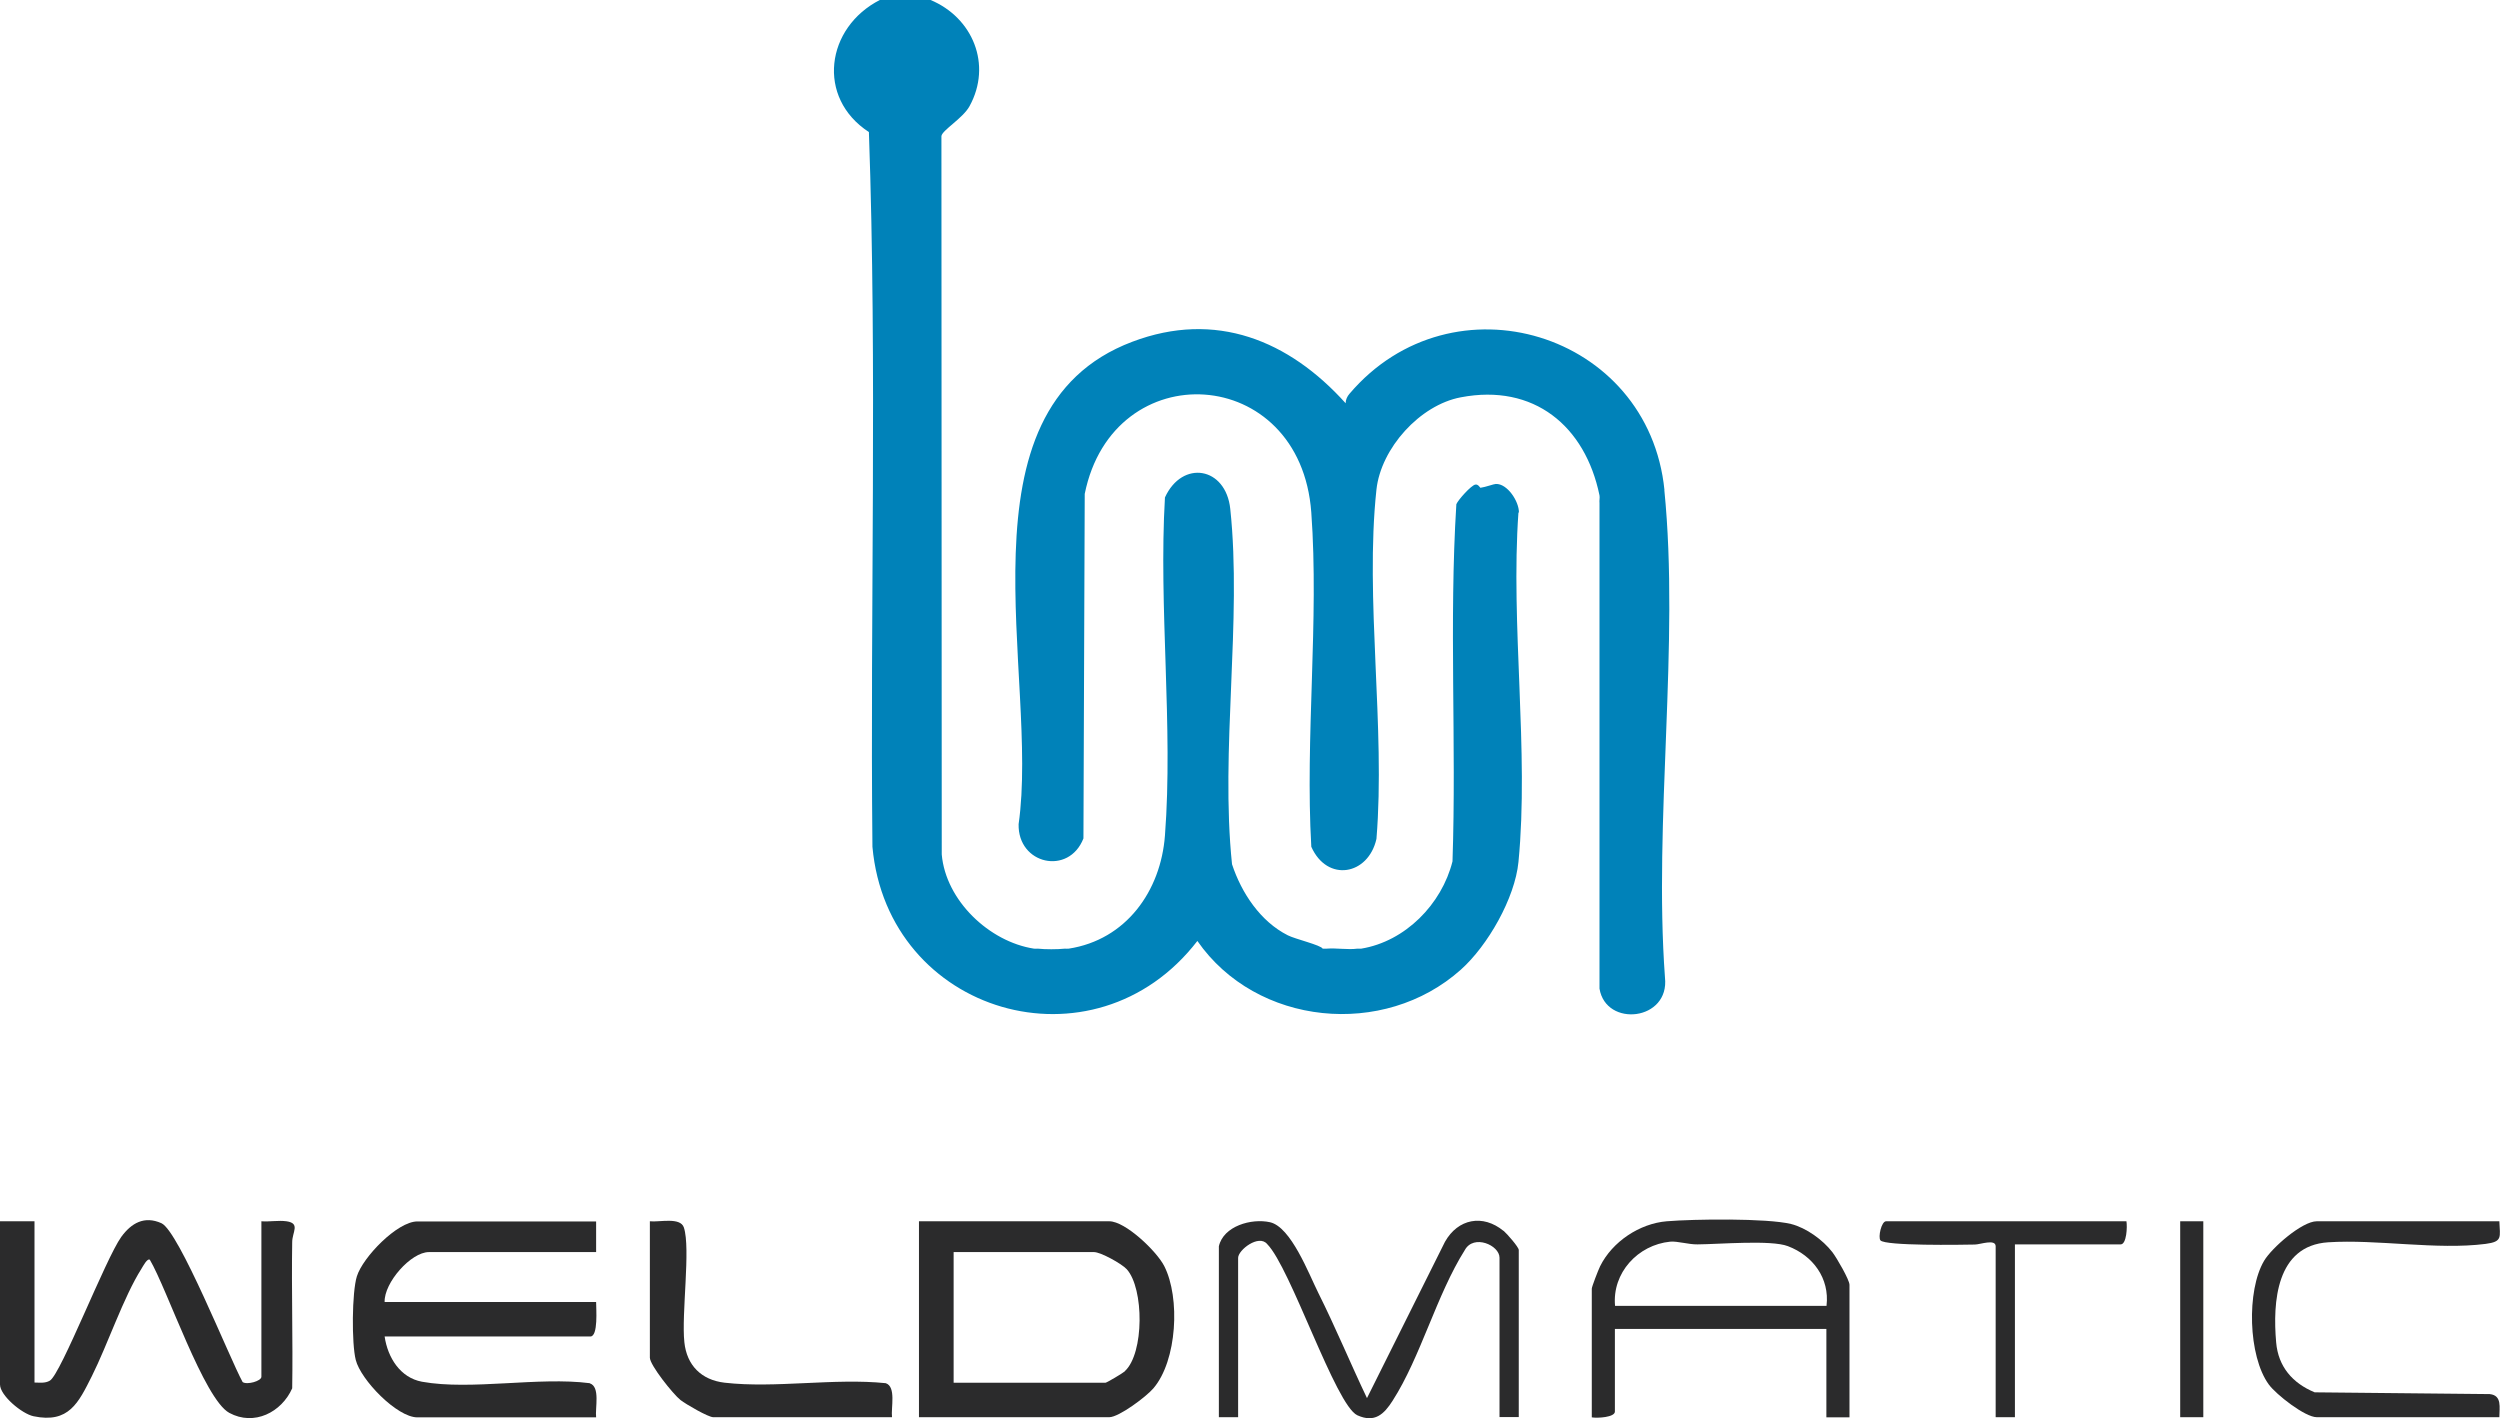
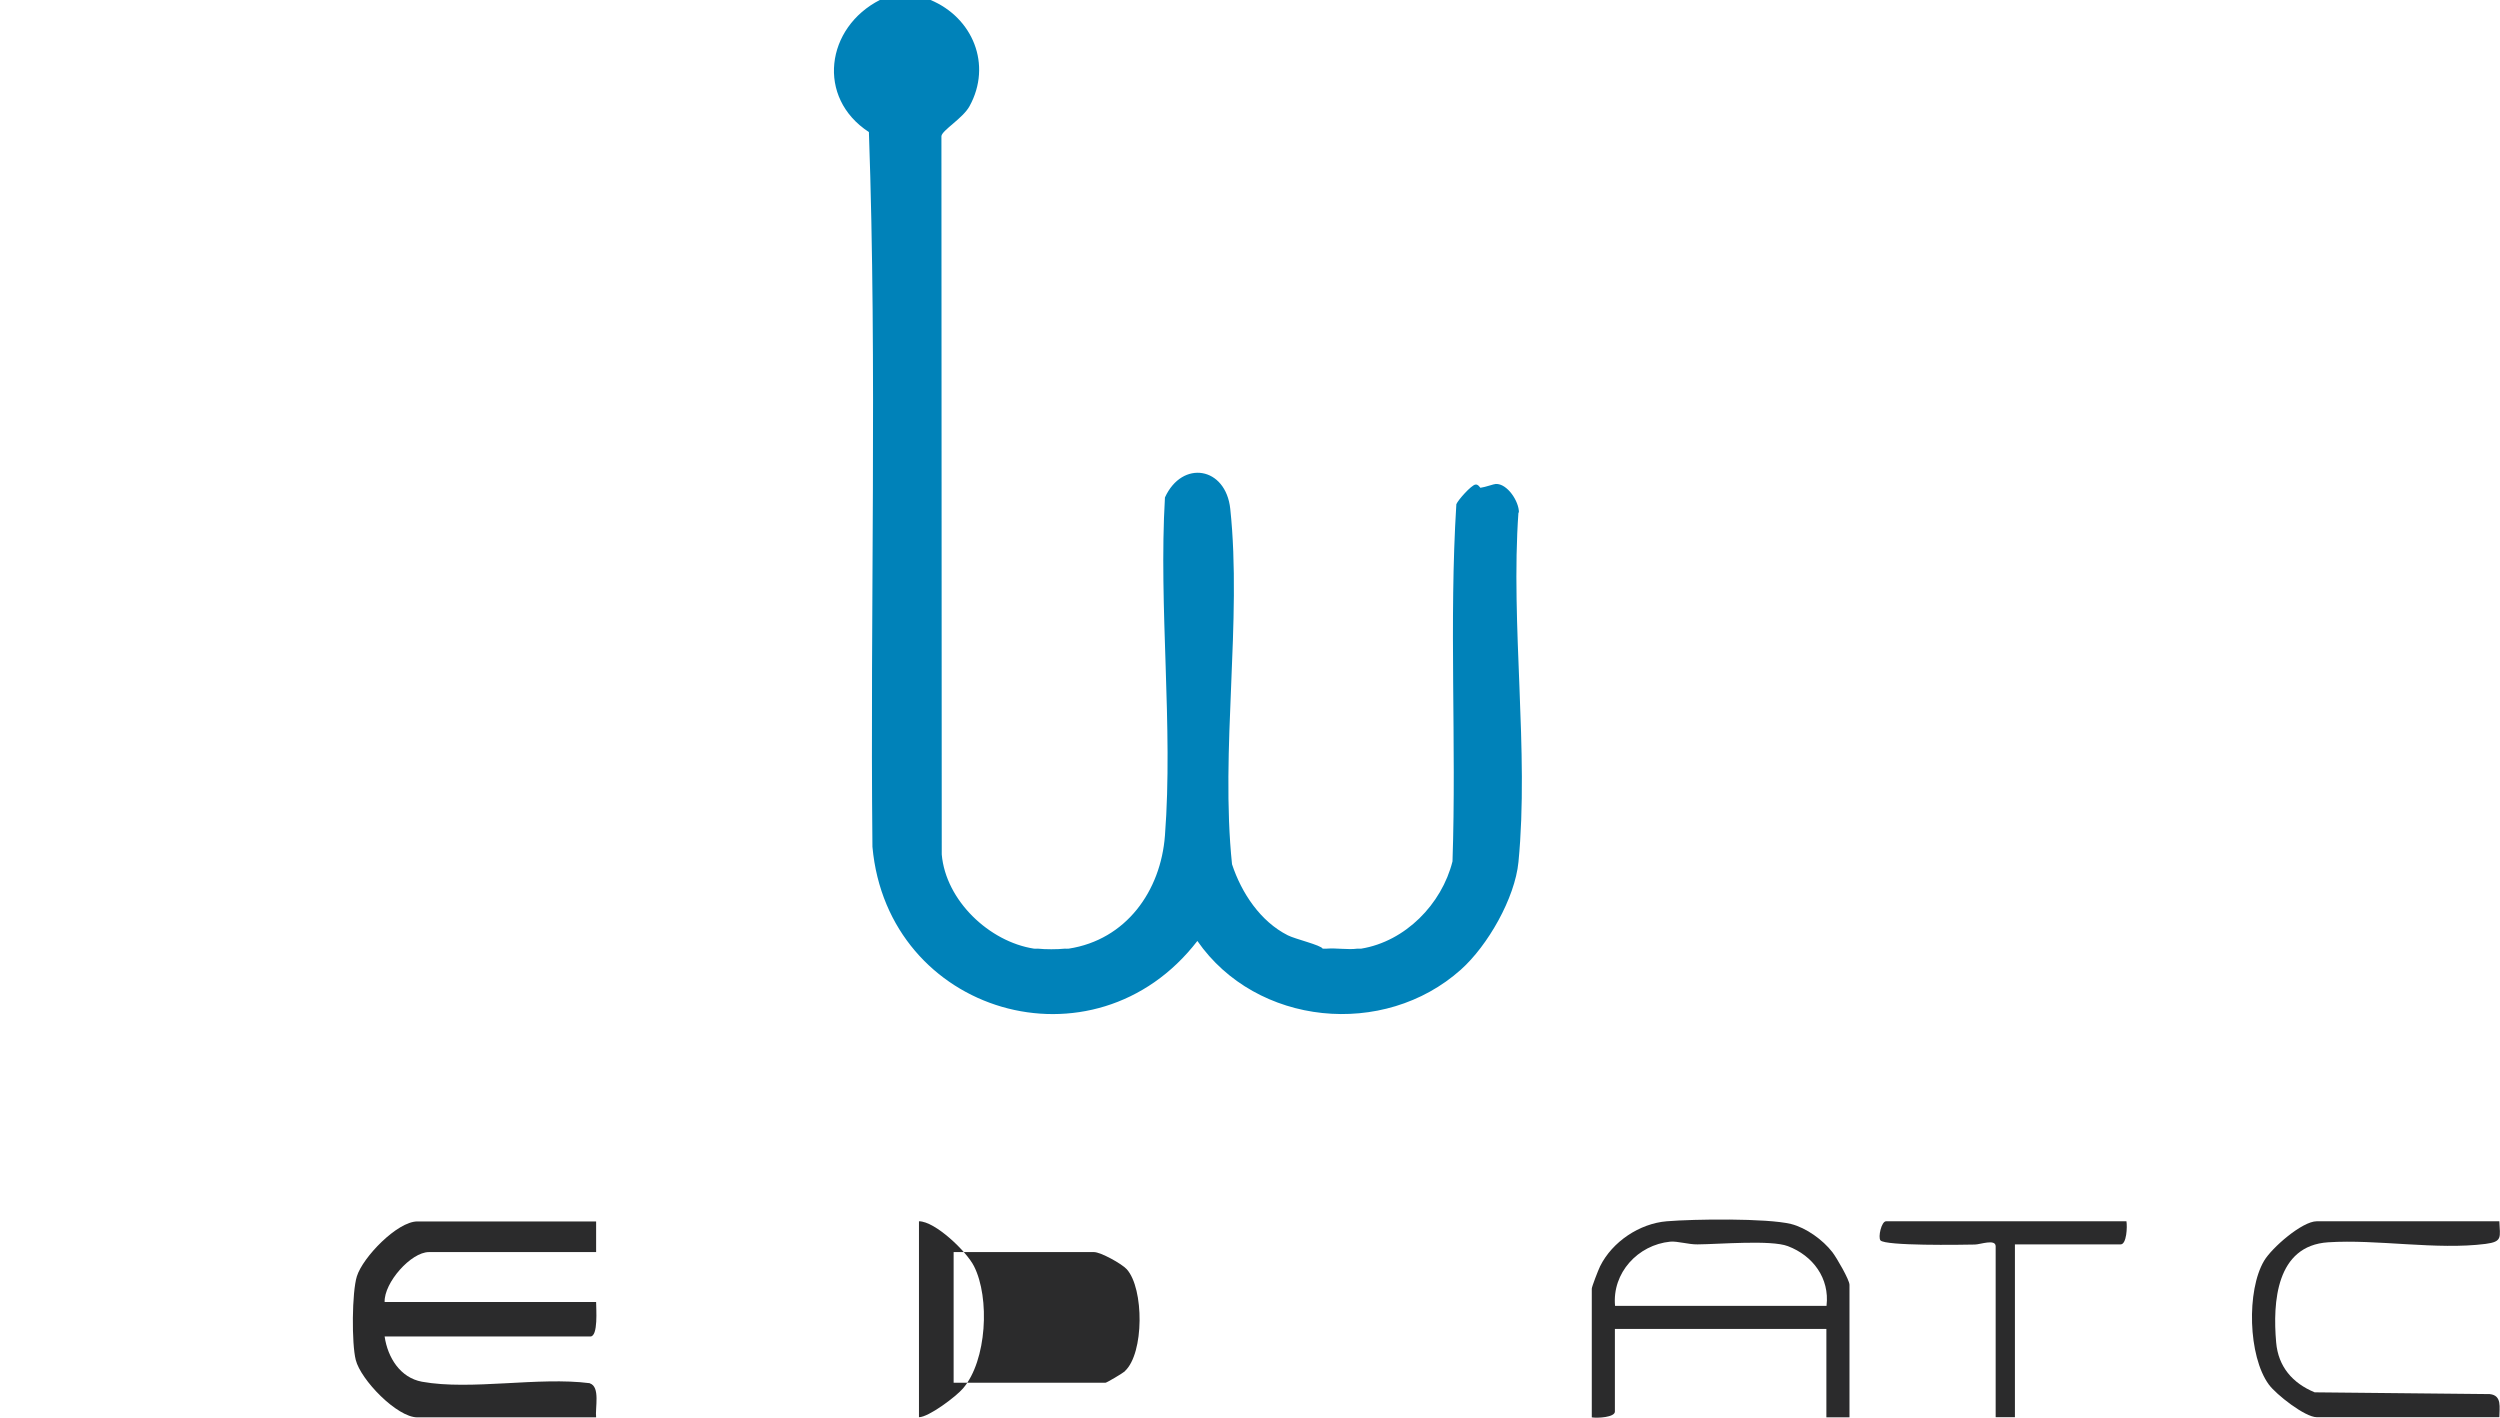
<svg xmlns="http://www.w3.org/2000/svg" id="Layer_2" viewBox="0 0 155.8 88.38">
  <defs>
    <style>.cls-1{fill:#2b2b2c;}.cls-2{fill:#0082b9;}</style>
  </defs>
  <g id="Layer_1-2">
-     <path class="cls-1" d="M17.85,76.11c-.49-.07-1.06.04-1.56,0v9.69c0,.27-.9.52-1.17.33-.82-1.5-3.97-9.41-5.06-9.9-1.07-.48-1.88,0-2.5.85-.98,1.36-3.76,8.55-4.45,8.96-.3.18-.64.12-.96.12v-10.05H0v10.17c0,.69,1.37,1.83,2.09,1.98,2.2.46,2.8-.84,3.63-2.49,1-2,1.97-4.92,3.1-6.71.09-.14.36-.67.52-.55,1.08,1.83,3.38,8.69,4.95,9.54,1.55.84,3.26-.04,3.92-1.53.05-3.03-.05-6.07,0-9.11,0-.63.52-1.17-.35-1.3Z" />
    <path class="cls-1" d="M36.75,86.2c-3.19-.41-7.4.46-10.45-.09-1.36-.25-2.14-1.51-2.33-2.82h12.82c.5,0,.36-1.73.36-2.15h-13.18c-.04-1.2,1.64-3.11,2.76-3.11h10.42v-1.91h-11.14c-1.25,0-3.4,2.23-3.77,3.42-.31.99-.33,4.19-.07,5.21.31,1.24,2.57,3.58,3.84,3.58h11.14c-.07-.59.27-1.9-.39-2.12Z" />
-     <path class="cls-1" d="M69.13,76.11h-11.86v12.21h11.86c.6,0,2.31-1.28,2.75-1.8,1.48-1.73,1.68-5.64.68-7.61-.46-.92-2.42-2.8-3.43-2.8ZM70.1,85.46c-.13.12-1.13.71-1.2.71h-9.47v-8.14h8.75c.41,0,1.72.72,2.04,1.07,1.08,1.2,1.09,5.24-.12,6.35Z" />
-     <path class="cls-1" d="M93.7,76.71c-1.29-1.06-2.84-.76-3.65.68l-4.86,9.74c-1.03-2.16-1.96-4.41-3.03-6.55-.6-1.2-1.7-4.11-3.01-4.41-1.16-.26-2.91.24-3.19,1.5v10.65h1.2v-9.93c0-.49,1.29-1.49,1.81-.86,1.46,1.47,4.26,10.04,5.62,10.67,1.08.49,1.66-.06,2.2-.91,1.75-2.73,2.73-6.58,4.5-9.39.55-1,2.16-.3,2.16.48v9.93h1.2v-10.41c0-.18-.74-1.02-.95-1.2Z" />
+     <path class="cls-1" d="M69.13,76.11h-11.86v12.21c.6,0,2.31-1.28,2.75-1.8,1.48-1.73,1.68-5.64.68-7.61-.46-.92-2.42-2.8-3.43-2.8ZM70.1,85.46c-.13.12-1.13.71-1.2.71h-9.47v-8.14h8.75c.41,0,1.72.72,2.04,1.07,1.08,1.2,1.09,5.24-.12,6.35Z" />
    <path class="cls-1" d="M111.62,76.28c-1.51-.37-6.06-.31-7.75-.17-1.69.14-3.39,1.27-4.15,2.8-.11.22-.52,1.28-.52,1.4v8.02c.34.06,1.44,0,1.44-.36v-5.15h13.18v5.51h1.44v-8.26c0-.31-.8-1.69-1.07-2.04-.59-.76-1.62-1.51-2.57-1.75ZM113.83,81.38h-13.18c-.19-2.05,1.42-3.8,3.44-4,.45-.04,1.14.18,1.7.17,1.37-.01,4.59-.29,5.63.11,1.56.59,2.61,2,2.41,3.71Z" />
    <path class="cls-1" d="M155.16,86.88l-10.91-.11c-1.38-.57-2.27-1.6-2.4-3.11-.22-2.51,0-6.03,3.24-6.24,3.03-.2,6.76.49,9.81.1,1.07-.14.9-.41.86-1.41h-11.38c-.91,0-2.8,1.65-3.28,2.46-1.1,1.85-1,5.94.29,7.71.46.63,2.26,2.04,2.99,2.04h11.38c0-.6.18-1.36-.6-1.44Z" />
-     <path class="cls-1" d="M55.2,86.2c-3.19-.33-6.91.33-10.04-.03-1.46-.17-2.36-1.09-2.51-2.52-.19-1.76.4-5.84-.03-7.15-.22-.67-1.54-.32-2.12-.39v8.5c0,.46,1.45,2.28,1.91,2.64.35.27,1.73,1.07,2.04,1.07h11.14c-.07-.59.27-1.9-.39-2.12Z" />
    <path class="cls-1" d="M117.54,76.11c-.29,0-.51.99-.35,1.19.29.35,5.02.28,5.88.26.33,0,1.3-.37,1.3.11v10.65h1.2v-10.77h6.59c.37,0,.42-1.09.36-1.44h-14.98Z" />
-     <rect class="cls-1" x="135.87" y="76.11" width="1.44" height="12.21" />
    <path class="cls-2" d="M94.66,31.95c.01-.71-.73-1.82-1.44-1.79-.12,0-.62.19-.96.24-.02,0-.14-.24-.32-.2-.26.05-1.06.94-1.18,1.22-.46,7.37.01,14.85-.24,22.26-.67,2.67-2.94,4.99-5.69,5.44-.08.01-.16-.01-.24,0-.59.08-1.3-.05-1.92,0h-.24c-.11-.22-1.72-.6-2.17-.83-1.71-.86-2.89-2.64-3.48-4.43-.74-7.09.63-15.18-.11-22.15-.28-2.62-2.99-3.07-4.07-.71-.4,6.85.52,14.28,0,21.07-.26,3.46-2.42,6.5-6,7.05-.08.01-.16,0-.24,0-.45.05-1.23.05-1.68,0-.08,0-.16.01-.24,0-2.79-.43-5.5-3-5.75-5.87l-.02-44.77c.04-.36,1.34-1.11,1.75-1.86,1.42-2.58.21-5.53-2.45-6.63h-3.12c-3.39,1.72-3.99,6.1-.7,8.24.52,14.76.07,29.71.22,44.54.94,10.43,13.82,14.21,20.25,5.87,3.68,5.3,11.62,6.08,16.42,1.79,1.68-1.5,3.37-4.46,3.59-6.71.67-6.88-.5-14.79,0-21.79Z" />
-     <path class="cls-2" d="M103.73,30.55c-.98-9.83-13.21-13.56-19.63-6.01-.14.16-.24.37-.24.59-3.53-3.92-8.1-5.8-13.3-3.83-11.24,4.25-5.76,20.86-7.08,30.06-.06,2.51,3.13,3.22,4.04.89l.08-21.47c1.77-8.77,13.45-8.12,14.12,1.16.49,6.73-.39,14.04,0,20.83.99,2.23,3.55,1.78,4.06-.49.57-6.92-.73-14.98,0-21.77.28-2.57,2.7-5.27,5.26-5.75,4.55-.87,7.75,1.79,8.64,6.11.03.14-.02.33,0,.48v30.26c.4,2.44,4.39,2.01,4.08-.7-.71-9.75.92-20.78-.04-30.38Z" />
  </g>
</svg>